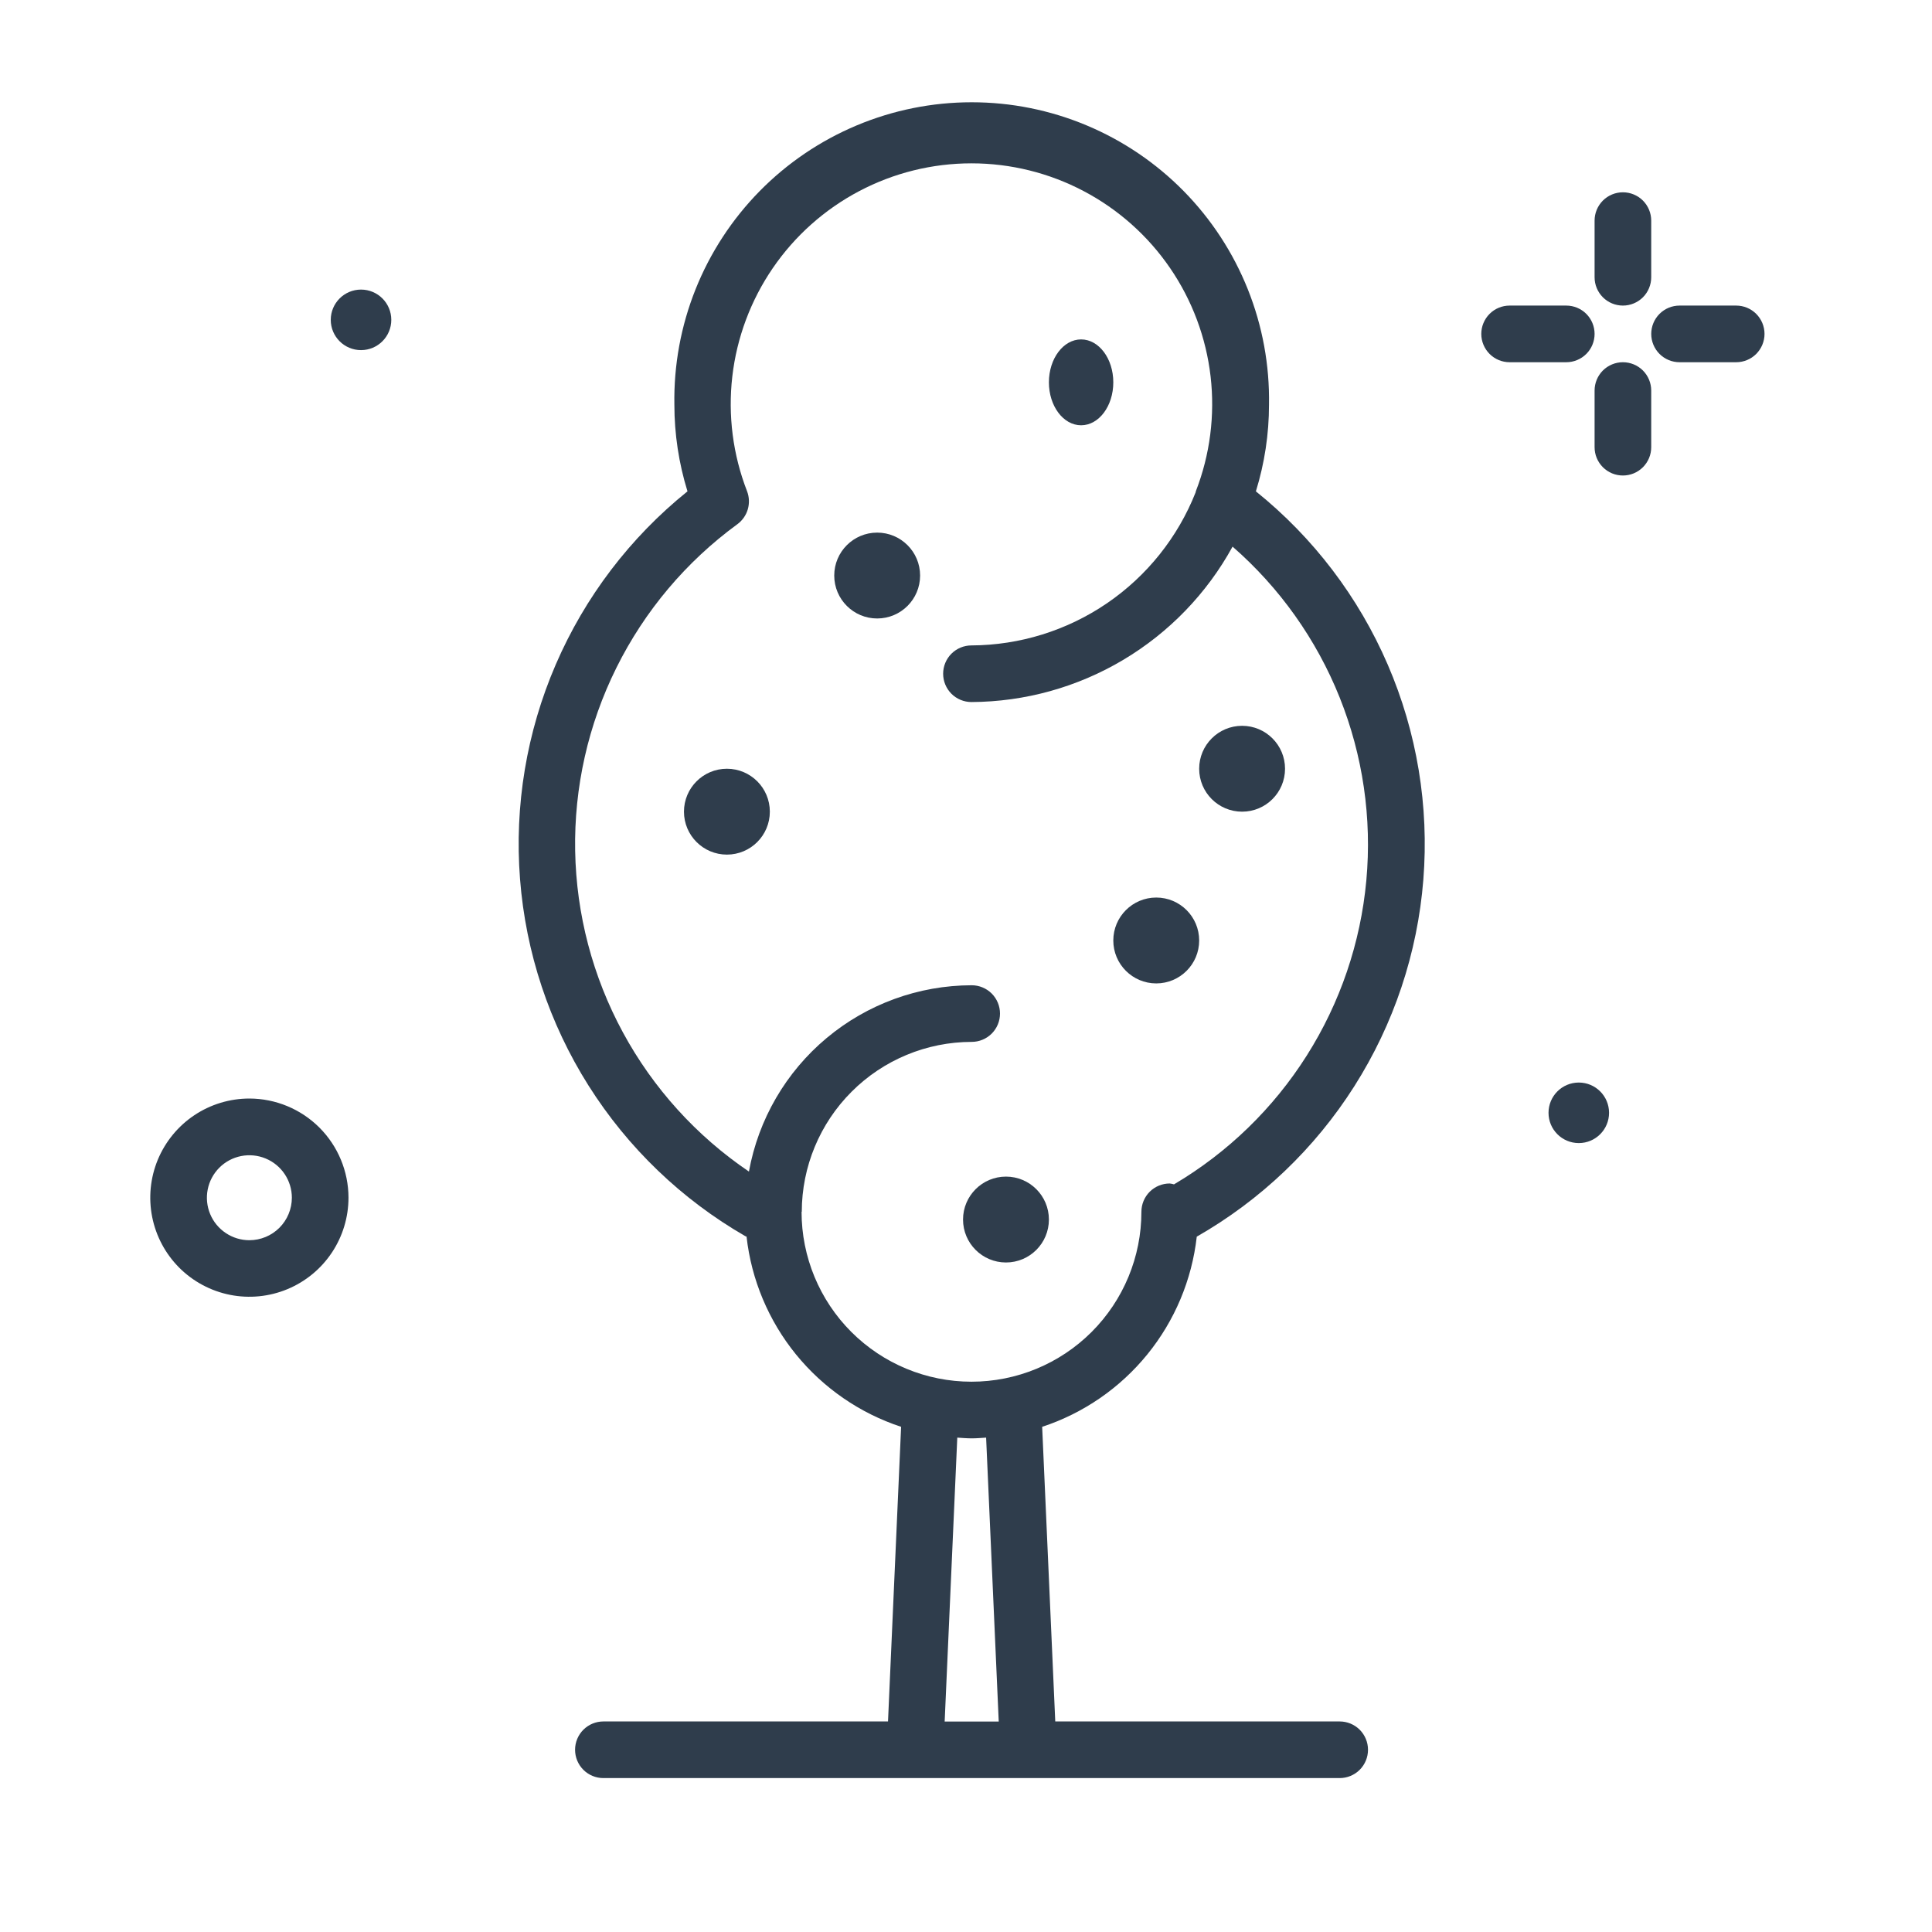
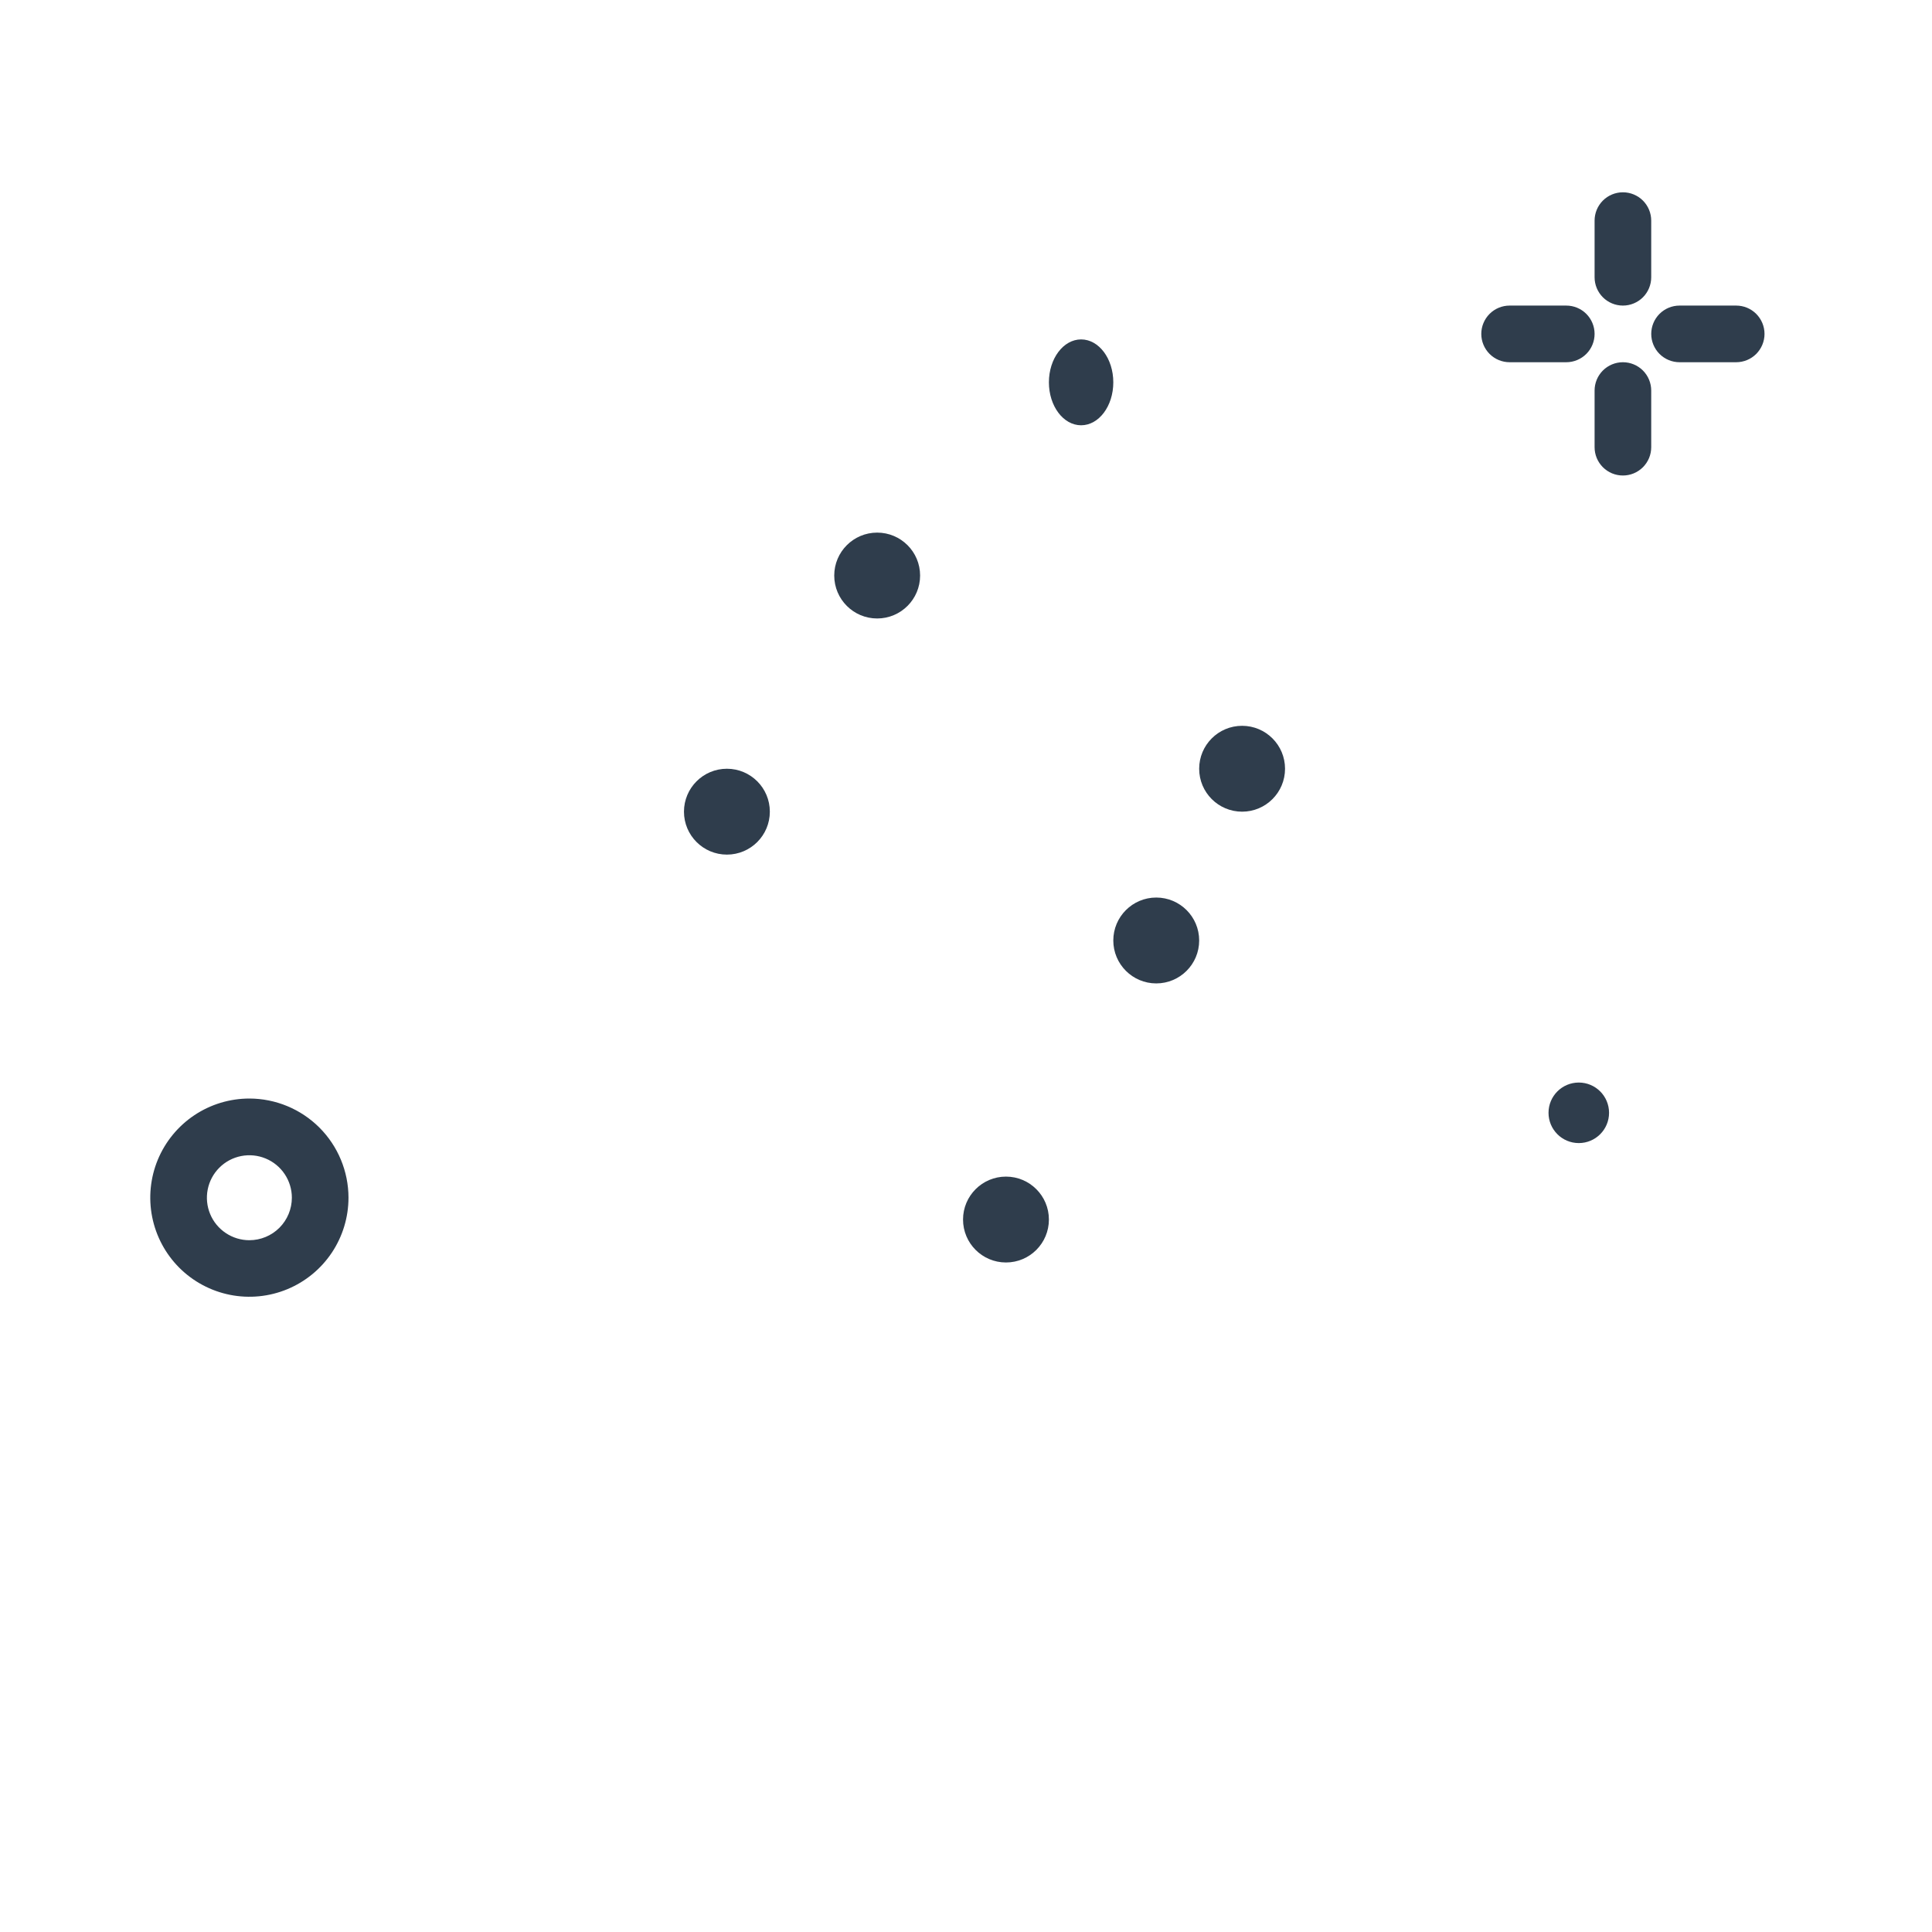
<svg xmlns="http://www.w3.org/2000/svg" width="90" height="90" viewBox="0 0 90 90" fill="none">
  <path d="M75.601 14.235C75.951 14.235 76.286 14.096 76.534 13.849C76.781 13.601 76.92 13.266 76.92 12.916V10.277C76.92 9.927 76.781 9.592 76.534 9.344C76.286 9.097 75.951 8.958 75.601 8.958C75.251 8.958 74.916 9.097 74.668 9.344C74.421 9.592 74.282 9.927 74.282 10.277V12.916C74.282 13.266 74.421 13.601 74.668 13.849C74.916 14.096 75.251 14.235 75.601 14.235Z" fill="#2F3D4C" />
  <path d="M75.601 16.874C75.251 16.874 74.916 17.013 74.668 17.26C74.421 17.508 74.282 17.843 74.282 18.193V20.832C74.282 21.005 74.316 21.177 74.382 21.337C74.449 21.497 74.546 21.642 74.668 21.765C74.791 21.887 74.936 21.984 75.096 22.051C75.256 22.117 75.428 22.151 75.601 22.151C75.774 22.151 75.946 22.117 76.106 22.051C76.266 21.984 76.411 21.887 76.534 21.765C76.656 21.642 76.753 21.497 76.82 21.337C76.886 21.177 76.92 21.005 76.92 20.832V18.193C76.92 17.843 76.781 17.508 76.534 17.26C76.286 17.013 75.951 16.874 75.601 16.874Z" fill="#2F3D4C" />
  <path d="M74.282 15.554C74.282 15.204 74.143 14.869 73.896 14.621C73.648 14.374 73.313 14.235 72.963 14.235H70.324C69.974 14.235 69.638 14.374 69.391 14.621C69.144 14.869 69.004 15.204 69.004 15.555C69.004 15.904 69.144 16.24 69.391 16.488C69.638 16.735 69.974 16.874 70.324 16.874H72.963C73.136 16.874 73.308 16.84 73.468 16.773C73.628 16.707 73.773 16.61 73.896 16.487C74.019 16.365 74.116 16.219 74.182 16.059C74.248 15.899 74.282 15.727 74.282 15.554Z" fill="#2F3D4C" />
  <path d="M80.878 14.235H78.24C77.89 14.235 77.555 14.374 77.307 14.621C77.06 14.869 76.921 15.204 76.921 15.555C76.921 15.904 77.06 16.24 77.307 16.488C77.555 16.735 77.89 16.874 78.24 16.874H80.878C81.228 16.874 81.564 16.735 81.811 16.488C82.058 16.24 82.198 15.904 82.198 15.555C82.198 15.204 82.058 14.869 81.811 14.621C81.564 14.374 81.228 14.235 80.878 14.235Z" fill="#2F3D4C" />
  <path d="M73.546 53.249C74.325 53.249 74.956 52.618 74.956 51.839C74.956 51.06 74.325 50.429 73.546 50.429C72.767 50.429 72.136 51.06 72.136 51.839C72.136 52.618 72.767 53.249 73.546 53.249Z" fill="#2F3D4C" />
-   <path d="M16.818 16.31C17.597 16.31 18.228 15.679 18.228 14.9C18.228 14.121 17.597 13.49 16.818 13.49C16.039 13.49 15.408 14.121 15.408 14.9C15.408 15.679 16.039 16.31 16.818 16.31Z" fill="#2F3D4C" />
  <path d="M11.617 51.174C10.704 51.174 9.811 51.445 9.052 51.952C8.293 52.459 7.701 53.181 7.351 54.024C7.002 54.868 6.911 55.796 7.089 56.692C7.267 57.587 7.707 58.41 8.352 59.056C8.998 59.701 9.821 60.141 10.716 60.319C11.612 60.497 12.54 60.406 13.384 60.056C14.227 59.707 14.949 59.115 15.456 58.356C15.963 57.597 16.234 56.704 16.234 55.791C16.232 54.567 15.745 53.394 14.88 52.528C14.014 51.663 12.841 51.176 11.617 51.174ZM11.617 57.774C11.226 57.774 10.843 57.658 10.518 57.44C10.192 57.223 9.938 56.914 9.789 56.552C9.639 56.191 9.6 55.793 9.676 55.409C9.752 55.025 9.941 54.672 10.218 54.395C10.494 54.119 10.847 53.93 11.231 53.854C11.615 53.778 12.013 53.817 12.374 53.967C12.736 54.116 13.045 54.37 13.262 54.695C13.48 55.021 13.596 55.404 13.596 55.795C13.595 56.32 13.387 56.823 13.016 57.194C12.645 57.565 12.142 57.773 11.617 57.774Z" fill="#2F3D4C" />
-   <path d="M55.75 57.608C58.731 55.905 61.251 53.5 63.09 50.601C64.93 47.703 66.034 44.399 66.305 40.976C66.576 37.554 66.008 34.117 64.648 30.965C63.288 27.813 61.179 25.04 58.504 22.889C58.909 21.581 59.115 20.22 59.115 18.851C59.146 17.012 58.811 15.186 58.129 13.478C57.447 11.77 56.432 10.216 55.143 8.904C53.853 7.593 52.316 6.552 50.62 5.841C48.924 5.13 47.104 4.764 45.265 4.764C43.426 4.764 41.606 5.13 39.91 5.841C38.214 6.552 36.676 7.593 35.387 8.904C34.098 10.216 33.083 11.77 32.401 13.478C31.719 15.186 31.384 17.012 31.415 18.851C31.415 20.22 31.621 21.581 32.026 22.889C29.355 25.038 27.249 27.807 25.89 30.954C24.53 34.102 23.959 37.533 24.225 40.951C24.491 44.369 25.586 47.671 27.416 50.57C29.246 53.469 31.755 55.878 34.726 57.589C34.742 57.598 34.761 57.598 34.777 57.606C35.003 59.617 35.802 61.521 37.078 63.092C38.355 64.662 40.055 65.834 41.977 66.467L41.367 80.192H28.108C27.758 80.192 27.423 80.331 27.175 80.578C26.928 80.826 26.789 81.161 26.789 81.511C26.789 81.861 26.928 82.196 27.175 82.444C27.423 82.691 27.758 82.83 28.108 82.83H62.408C62.758 82.83 63.093 82.691 63.341 82.444C63.588 82.196 63.727 81.861 63.727 81.511C63.727 81.161 63.588 80.826 63.341 80.578C63.093 80.331 62.758 80.192 62.408 80.192H49.158L48.548 66.467C50.47 65.834 52.171 64.663 53.447 63.093C54.724 61.523 55.523 59.619 55.75 57.608ZM37.35 56.45C37.352 54.351 38.187 52.34 39.671 50.856C41.155 49.372 43.166 48.537 45.265 48.535C45.615 48.535 45.95 48.396 46.198 48.149C46.445 47.901 46.584 47.566 46.584 47.216C46.584 46.866 46.445 46.531 46.198 46.283C45.95 46.036 45.615 45.897 45.265 45.897C42.793 45.901 40.401 46.772 38.505 48.358C36.609 49.943 35.329 52.144 34.888 54.576C32.44 52.917 30.426 50.694 29.018 48.094C27.609 45.494 26.846 42.594 26.793 39.637C26.74 36.68 27.399 33.754 28.715 31.106C30.03 28.457 31.962 26.164 34.35 24.419C34.583 24.247 34.754 24.004 34.835 23.726C34.916 23.448 34.904 23.151 34.8 22.881C34.14 21.181 33.905 19.347 34.114 17.536C34.323 15.725 34.971 13.993 36 12.489C37.03 10.984 38.411 9.754 40.023 8.904C41.636 8.053 43.431 7.609 45.254 7.609C47.077 7.609 48.872 8.053 50.485 8.904C52.097 9.754 53.478 10.984 54.508 12.489C55.537 13.993 56.185 15.725 56.394 17.536C56.603 19.347 56.368 21.181 55.708 22.881C55.701 22.898 55.703 22.917 55.697 22.935C54.868 25.031 53.43 26.83 51.569 28.101C49.707 29.372 47.508 30.056 45.254 30.066C44.904 30.066 44.569 30.205 44.321 30.452C44.074 30.7 43.935 31.035 43.935 31.385C43.935 31.735 44.074 32.07 44.321 32.318C44.569 32.565 44.904 32.704 45.254 32.704C47.743 32.692 50.184 32.014 52.322 30.741C54.461 29.468 56.221 27.646 57.418 25.464C59.613 27.378 61.323 29.786 62.406 32.489C63.489 35.193 63.915 38.115 63.649 41.015C63.383 43.916 62.432 46.711 60.874 49.172C59.317 51.633 57.197 53.69 54.69 55.172C54.625 55.153 54.558 55.139 54.49 55.131C54.14 55.131 53.805 55.27 53.557 55.517C53.31 55.765 53.171 56.1 53.171 56.45C53.171 58.549 52.337 60.563 50.853 62.047C49.368 63.531 47.355 64.365 45.255 64.365C43.156 64.365 41.143 63.531 39.658 62.047C38.174 60.563 37.34 58.549 37.34 56.45H37.35ZM46.525 80.196H44.006L44.594 66.97C44.817 66.984 45.039 67.004 45.265 67.004C45.491 67.004 45.714 66.984 45.937 66.97L46.525 80.196Z" fill="#2F3D4C" />
  <path d="M33.862 39.811C34.967 39.811 35.862 38.916 35.862 37.811C35.862 36.706 34.967 35.811 33.862 35.811C32.758 35.811 31.862 36.706 31.862 37.811C31.862 38.916 32.758 39.811 33.862 39.811Z" fill="#2F3D4C" />
  <path d="M53.862 45.811C54.967 45.811 55.862 44.916 55.862 43.811C55.862 42.706 54.967 41.811 53.862 41.811C52.758 41.811 51.862 42.706 51.862 43.811C51.862 44.916 52.758 45.811 53.862 45.811Z" fill="#2F3D4C" />
  <path d="M57.862 37.811C58.967 37.811 59.862 36.916 59.862 35.811C59.862 34.706 58.967 33.811 57.862 33.811C56.758 33.811 55.862 34.706 55.862 35.811C55.862 36.916 56.758 37.811 57.862 37.811Z" fill="#2F3D4C" />
  <path d="M40.862 28.811C41.967 28.811 42.862 27.916 42.862 26.811C42.862 25.706 41.967 24.811 40.862 24.811C39.758 24.811 38.862 25.706 38.862 26.811C38.862 27.916 39.758 28.811 40.862 28.811Z" fill="#2F3D4C" />
  <path d="M50.362 19.811C51.191 19.811 51.862 18.916 51.862 17.811C51.862 16.706 51.191 15.811 50.362 15.811C49.534 15.811 48.862 16.706 48.862 17.811C48.862 18.916 49.534 19.811 50.362 19.811Z" fill="#2F3D4C" />
  <path d="M46.862 58.811C47.967 58.811 48.862 57.916 48.862 56.811C48.862 55.706 47.967 54.811 46.862 54.811C45.758 54.811 44.862 55.706 44.862 56.811C44.862 57.916 45.758 58.811 46.862 58.811Z" fill="#2F3D4C" />
</svg>